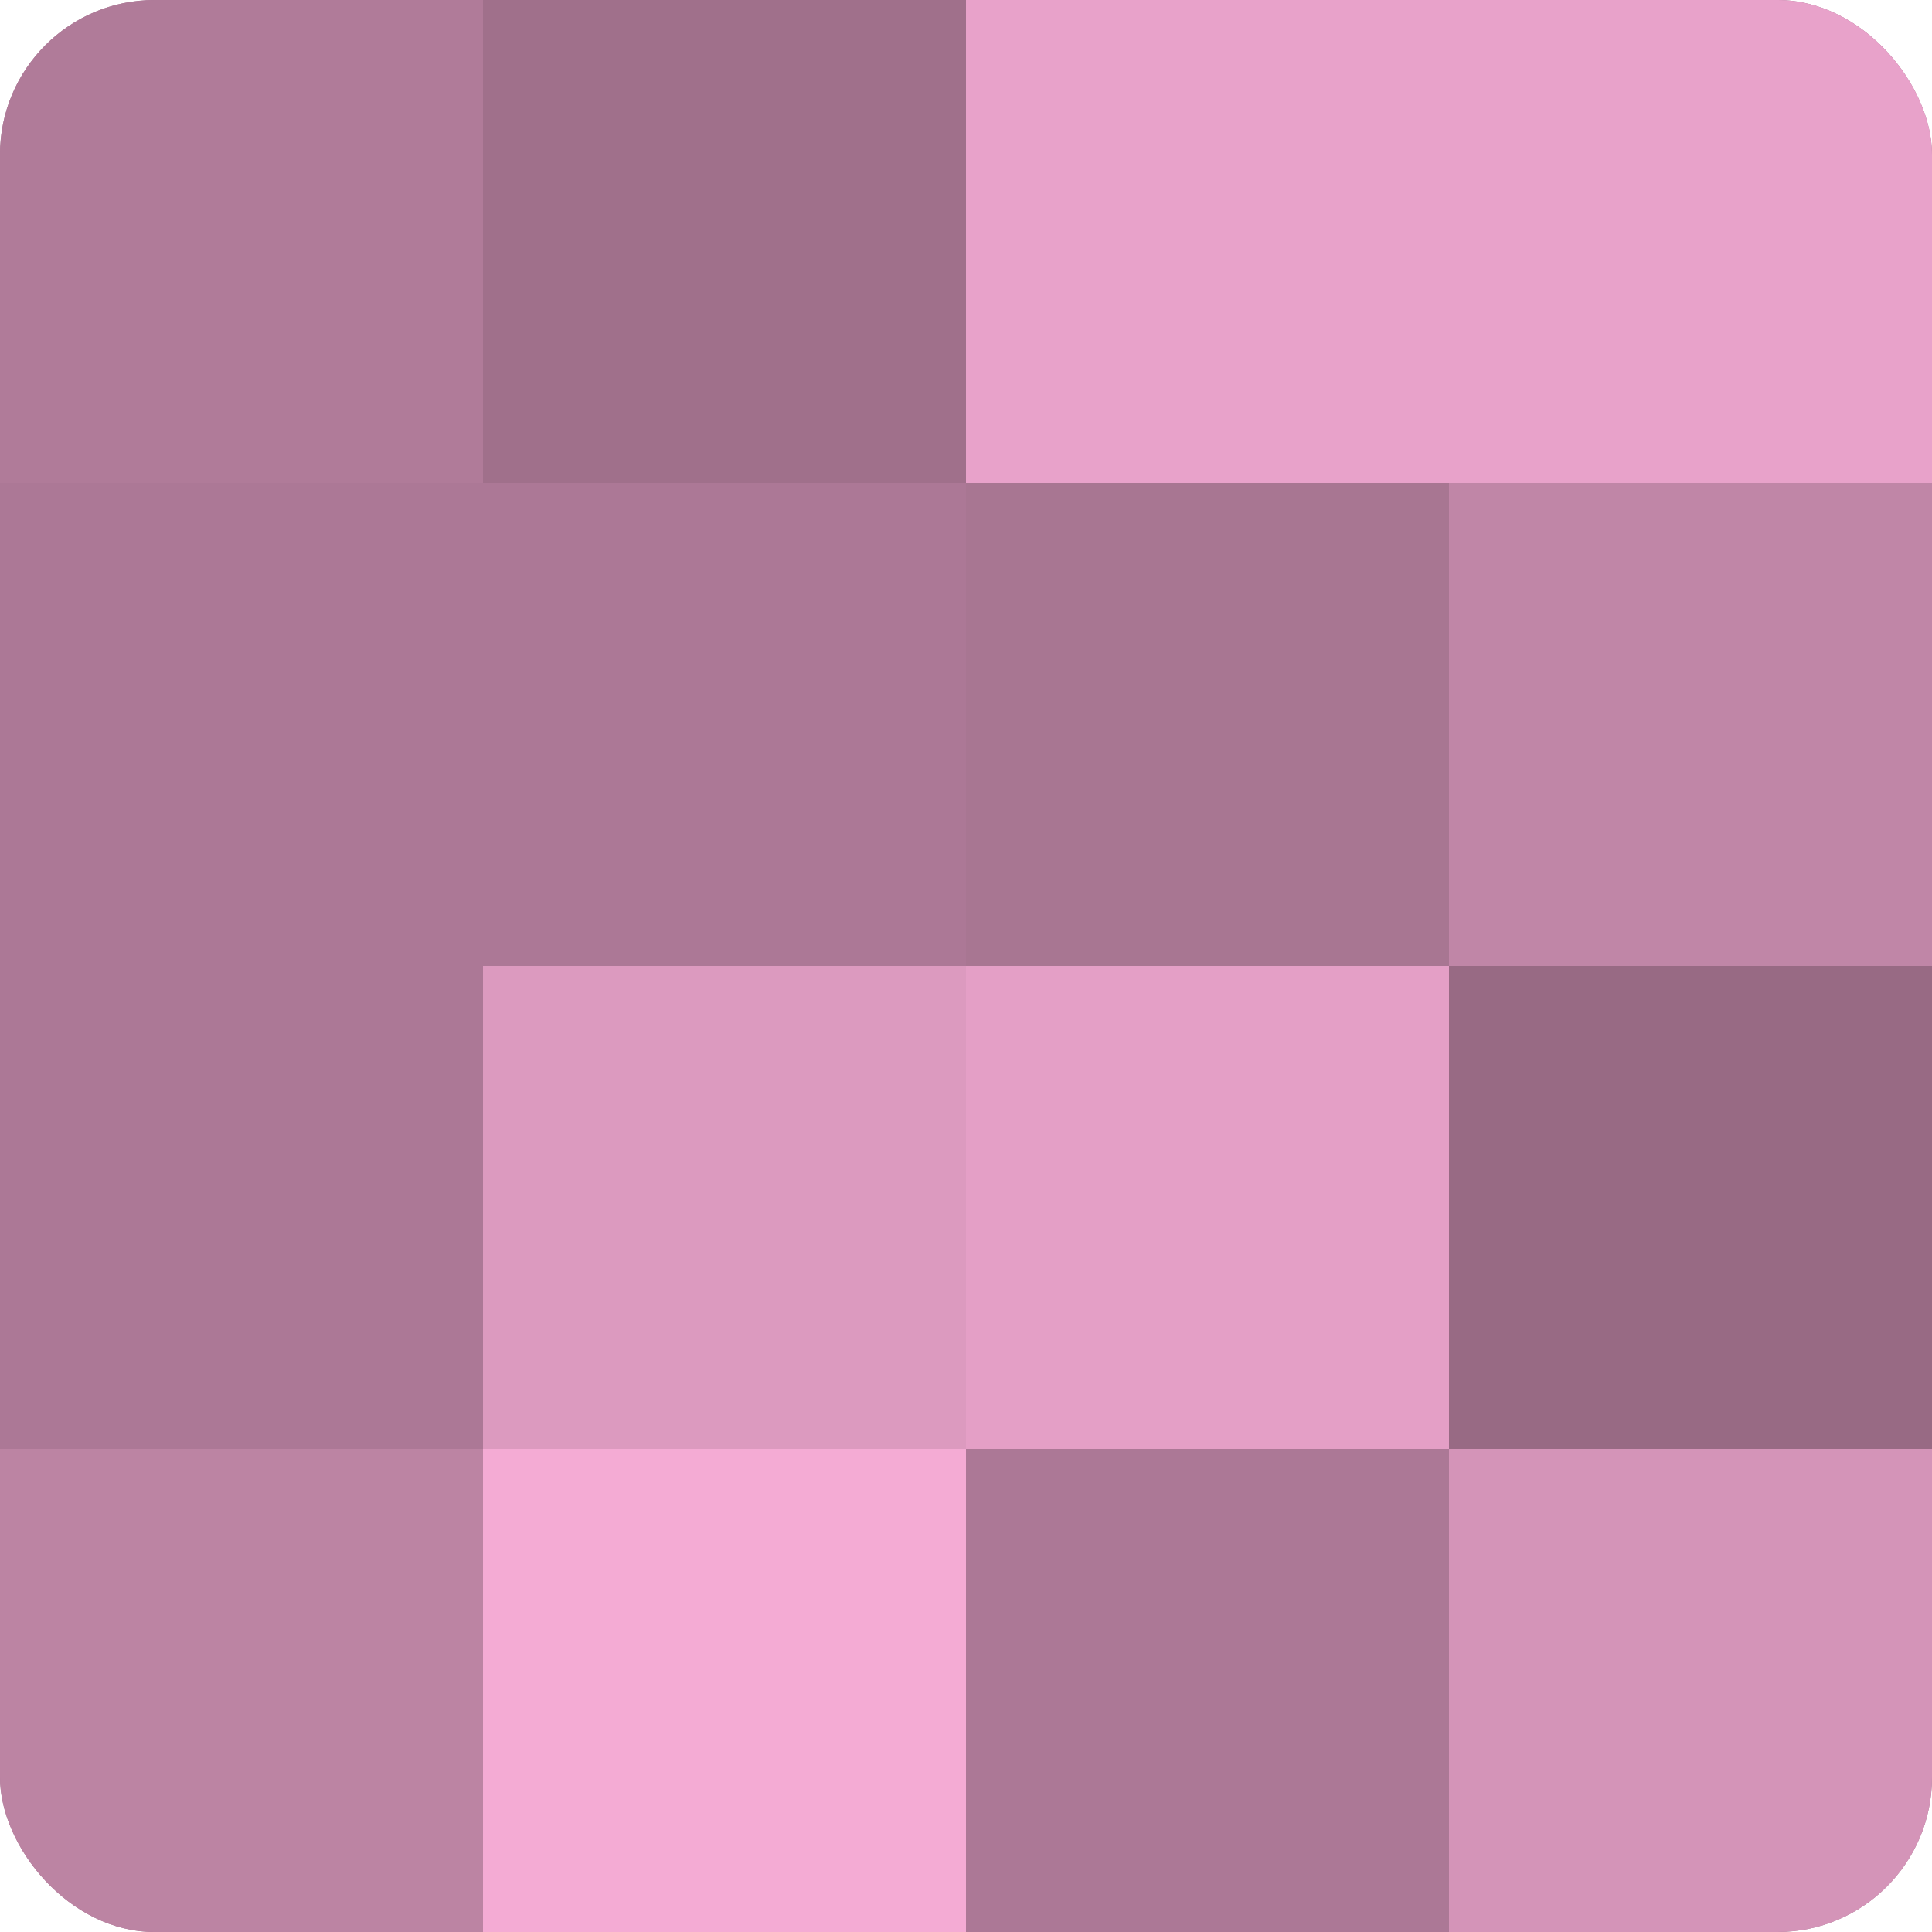
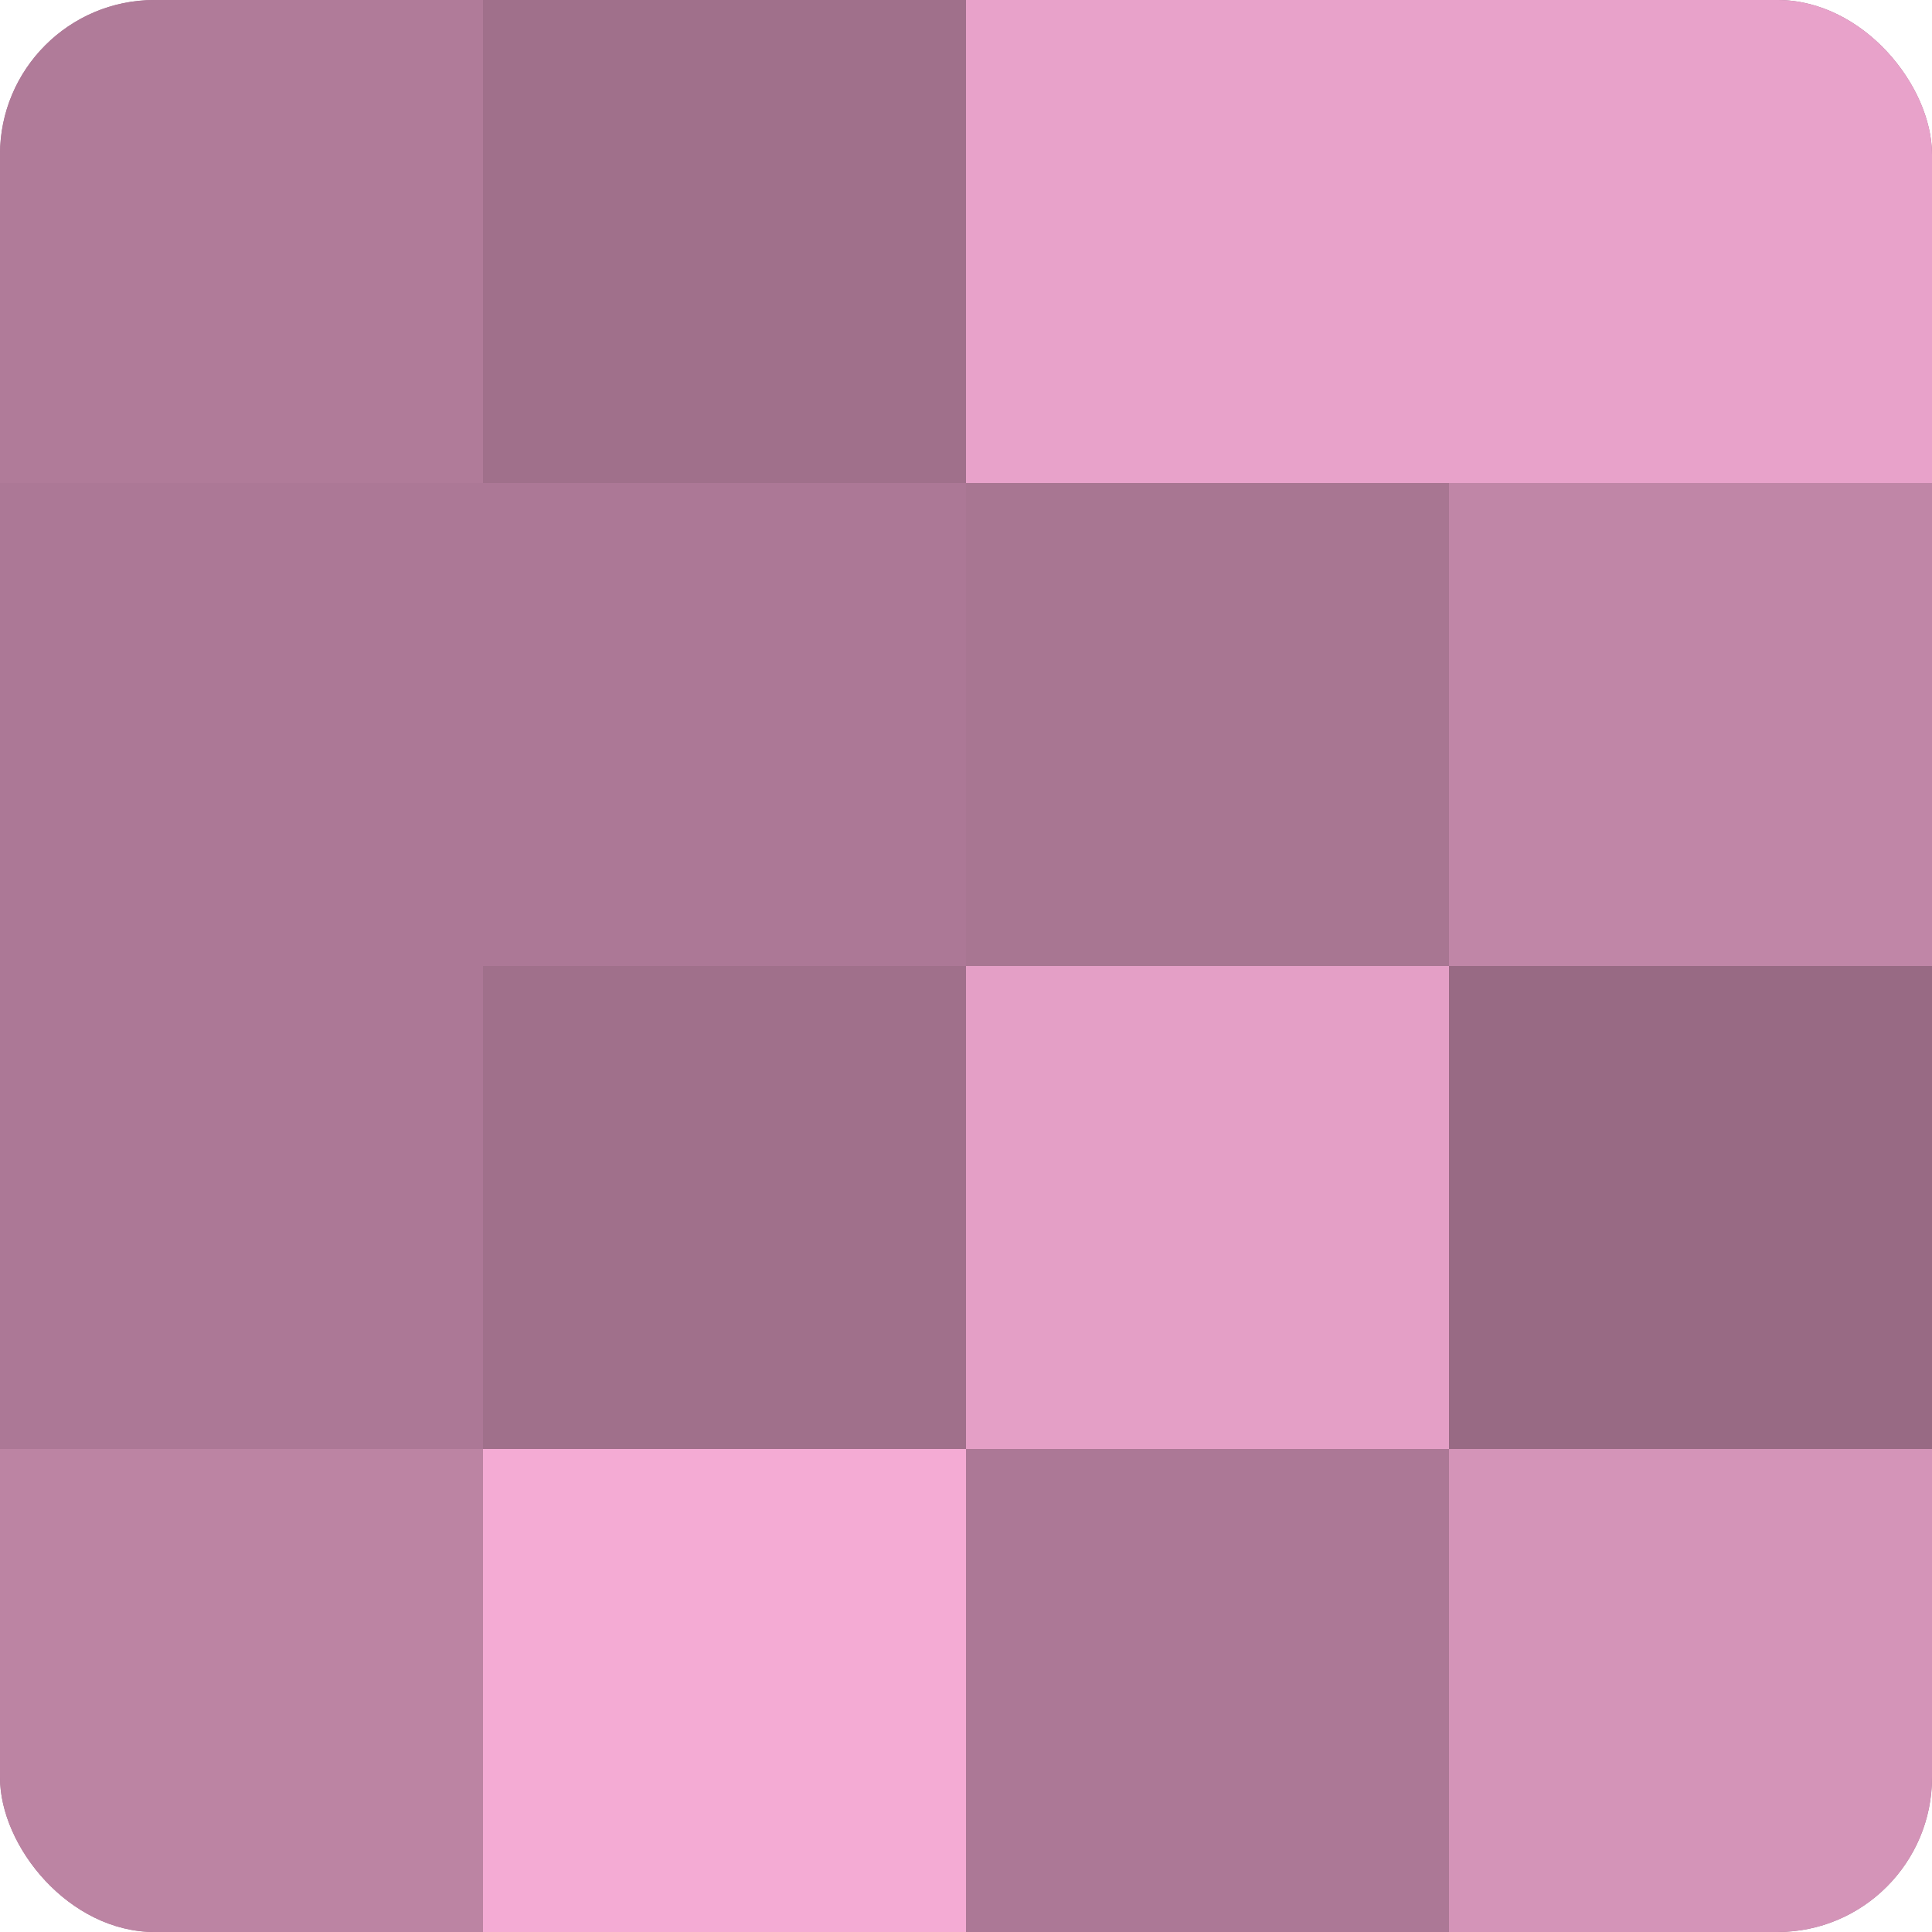
<svg xmlns="http://www.w3.org/2000/svg" width="60" height="60" viewBox="0 0 100 100" preserveAspectRatio="xMidYMid meet">
  <defs>
    <clipPath id="c" width="100" height="100">
      <rect width="100" height="100" rx="8" ry="8" />
    </clipPath>
  </defs>
  <g clip-path="url(#c)">
    <rect width="100" height="100" fill="#a0708b" />
    <rect width="25" height="25" fill="#b07b99" />
    <rect y="25" width="25" height="25" fill="#ac7896" />
    <rect y="50" width="25" height="25" fill="#ac7896" />
    <rect y="75" width="25" height="25" fill="#bc84a3" />
    <rect x="25" width="25" height="25" fill="#a0708b" />
    <rect x="25" y="25" width="25" height="25" fill="#ac7896" />
-     <rect x="25" y="50" width="25" height="25" fill="#dc9abf" />
    <rect x="25" y="75" width="25" height="25" fill="#f4abd4" />
    <rect x="50" width="25" height="25" fill="#e8a2ca" />
    <rect x="50" y="25" width="25" height="25" fill="#a87692" />
    <rect x="50" y="50" width="25" height="25" fill="#e49fc6" />
    <rect x="50" y="75" width="25" height="25" fill="#ac7896" />
    <rect x="75" width="25" height="25" fill="#e8a2ca" />
    <rect x="75" y="25" width="25" height="25" fill="#c086a7" />
    <rect x="75" y="50" width="25" height="25" fill="#986a84" />
    <rect x="75" y="75" width="25" height="25" fill="#d494b8" />
  </g>
</svg>